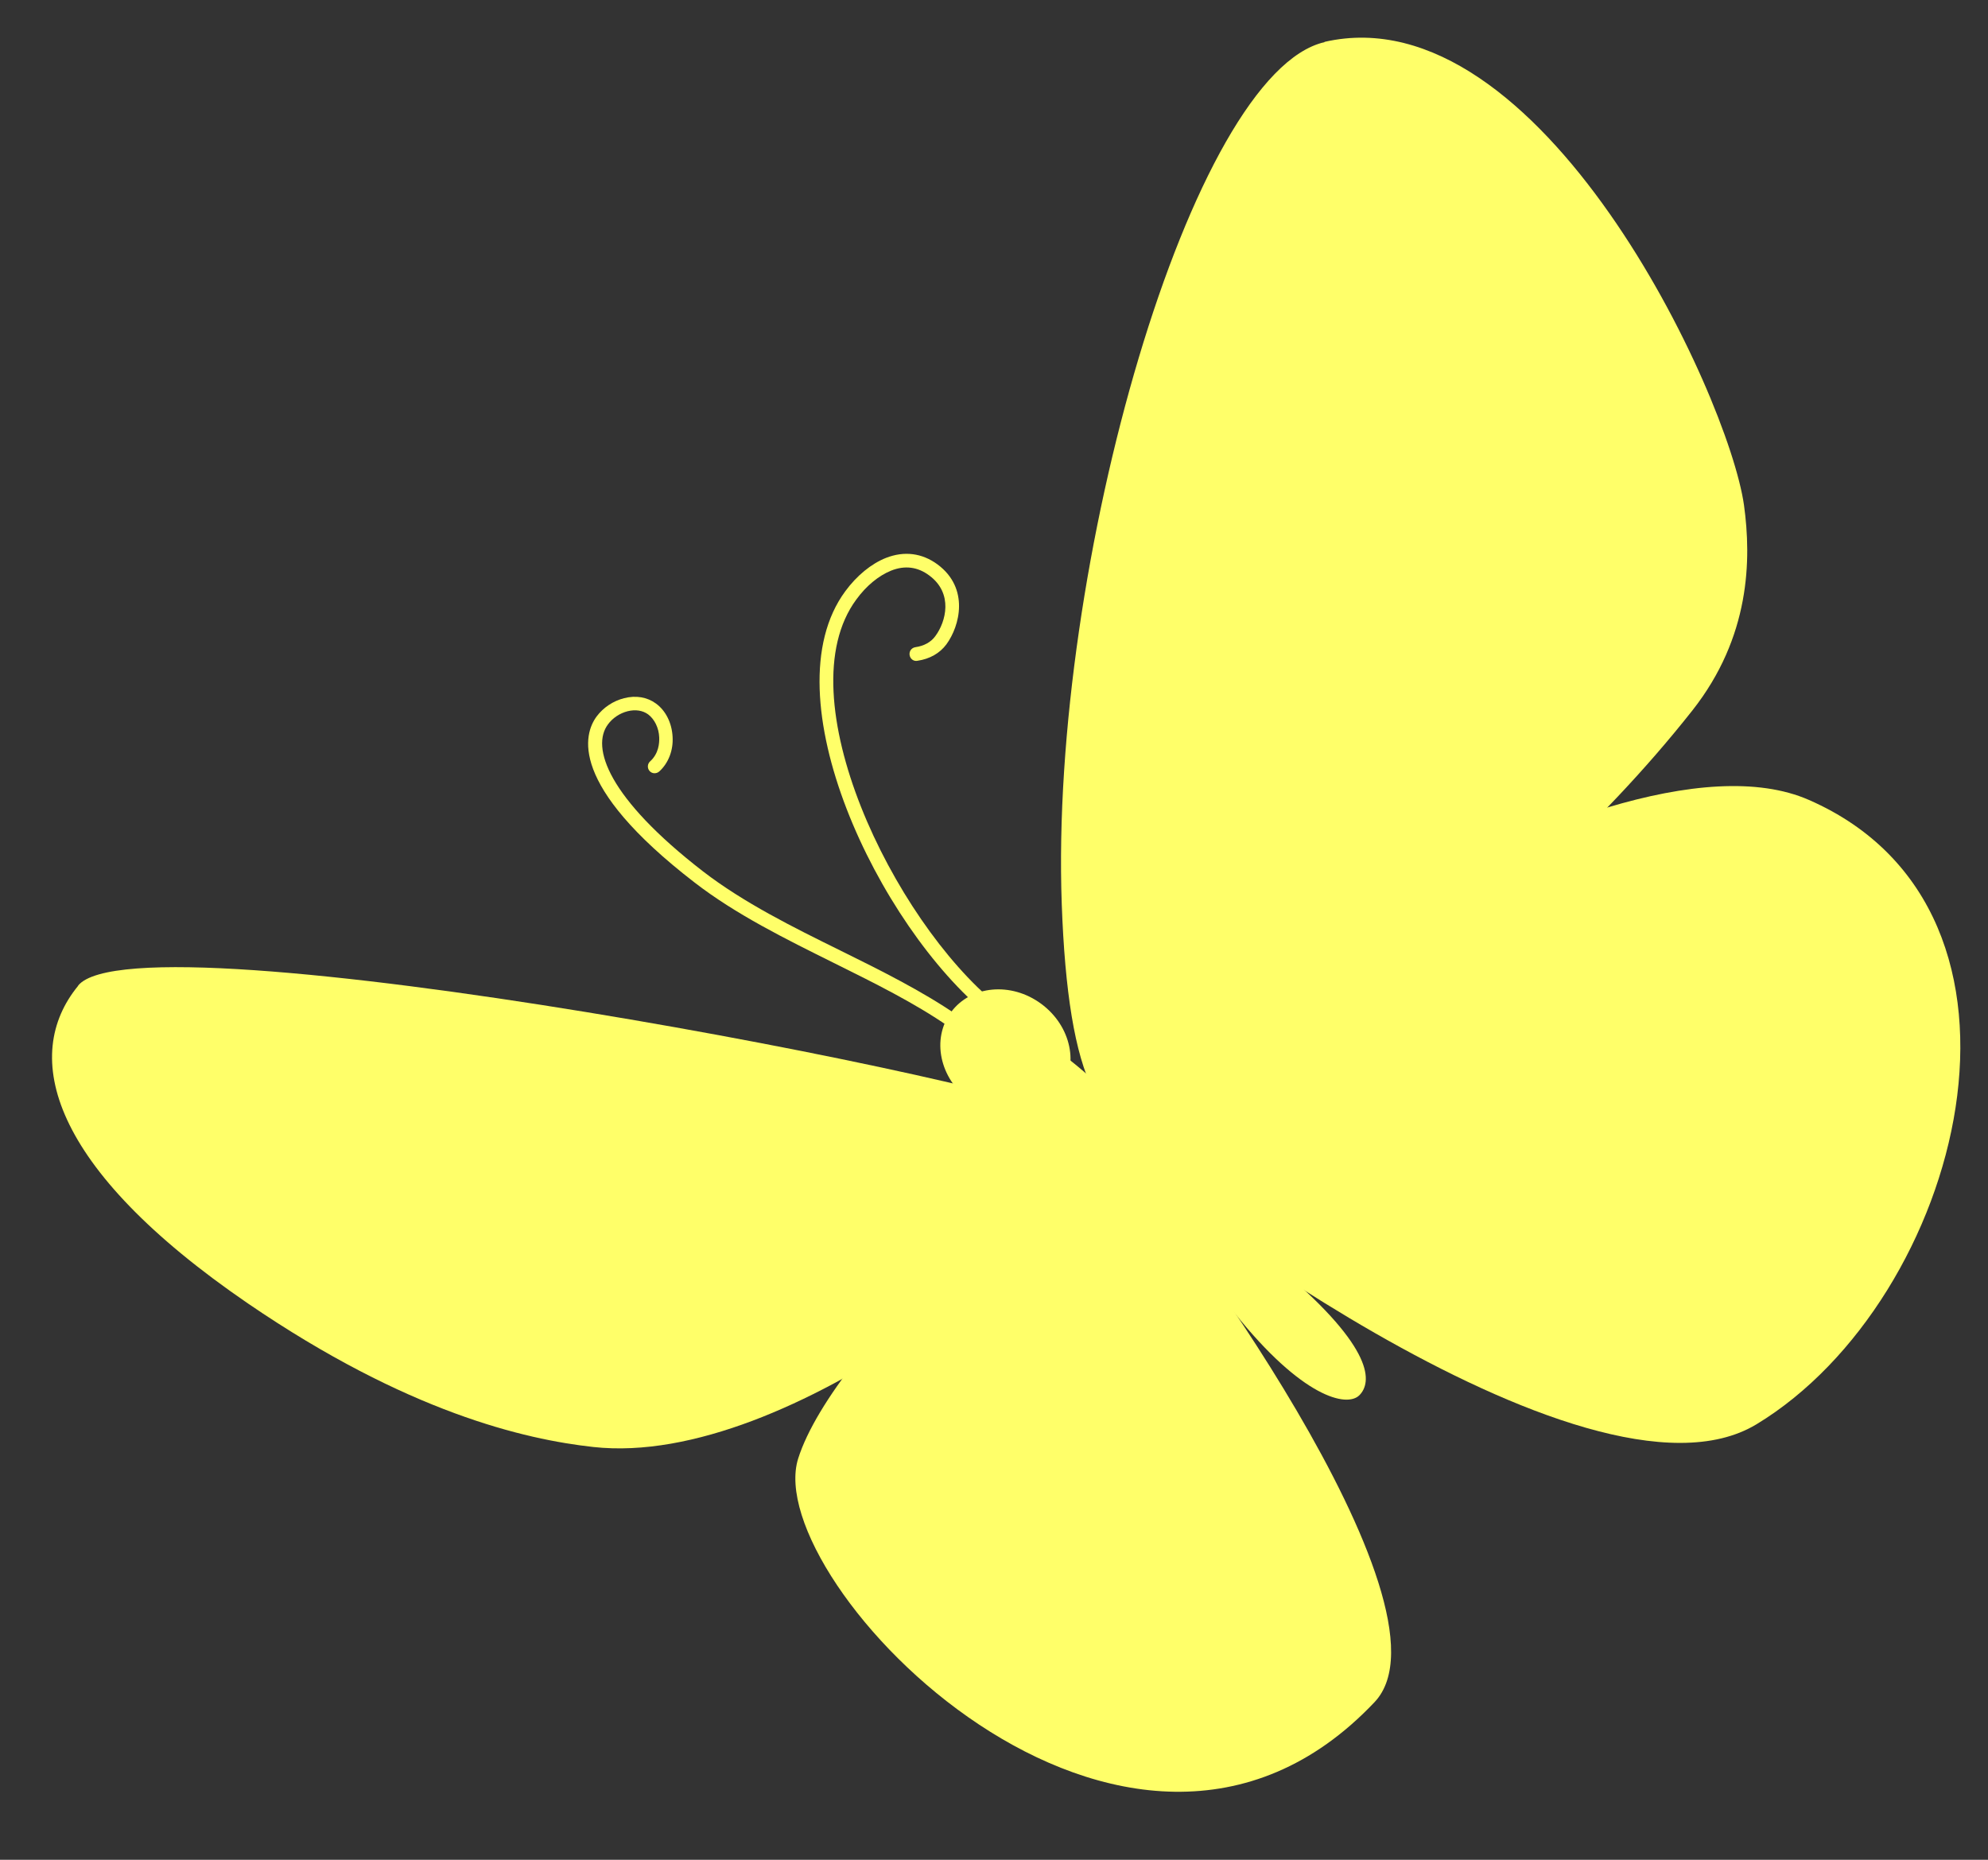
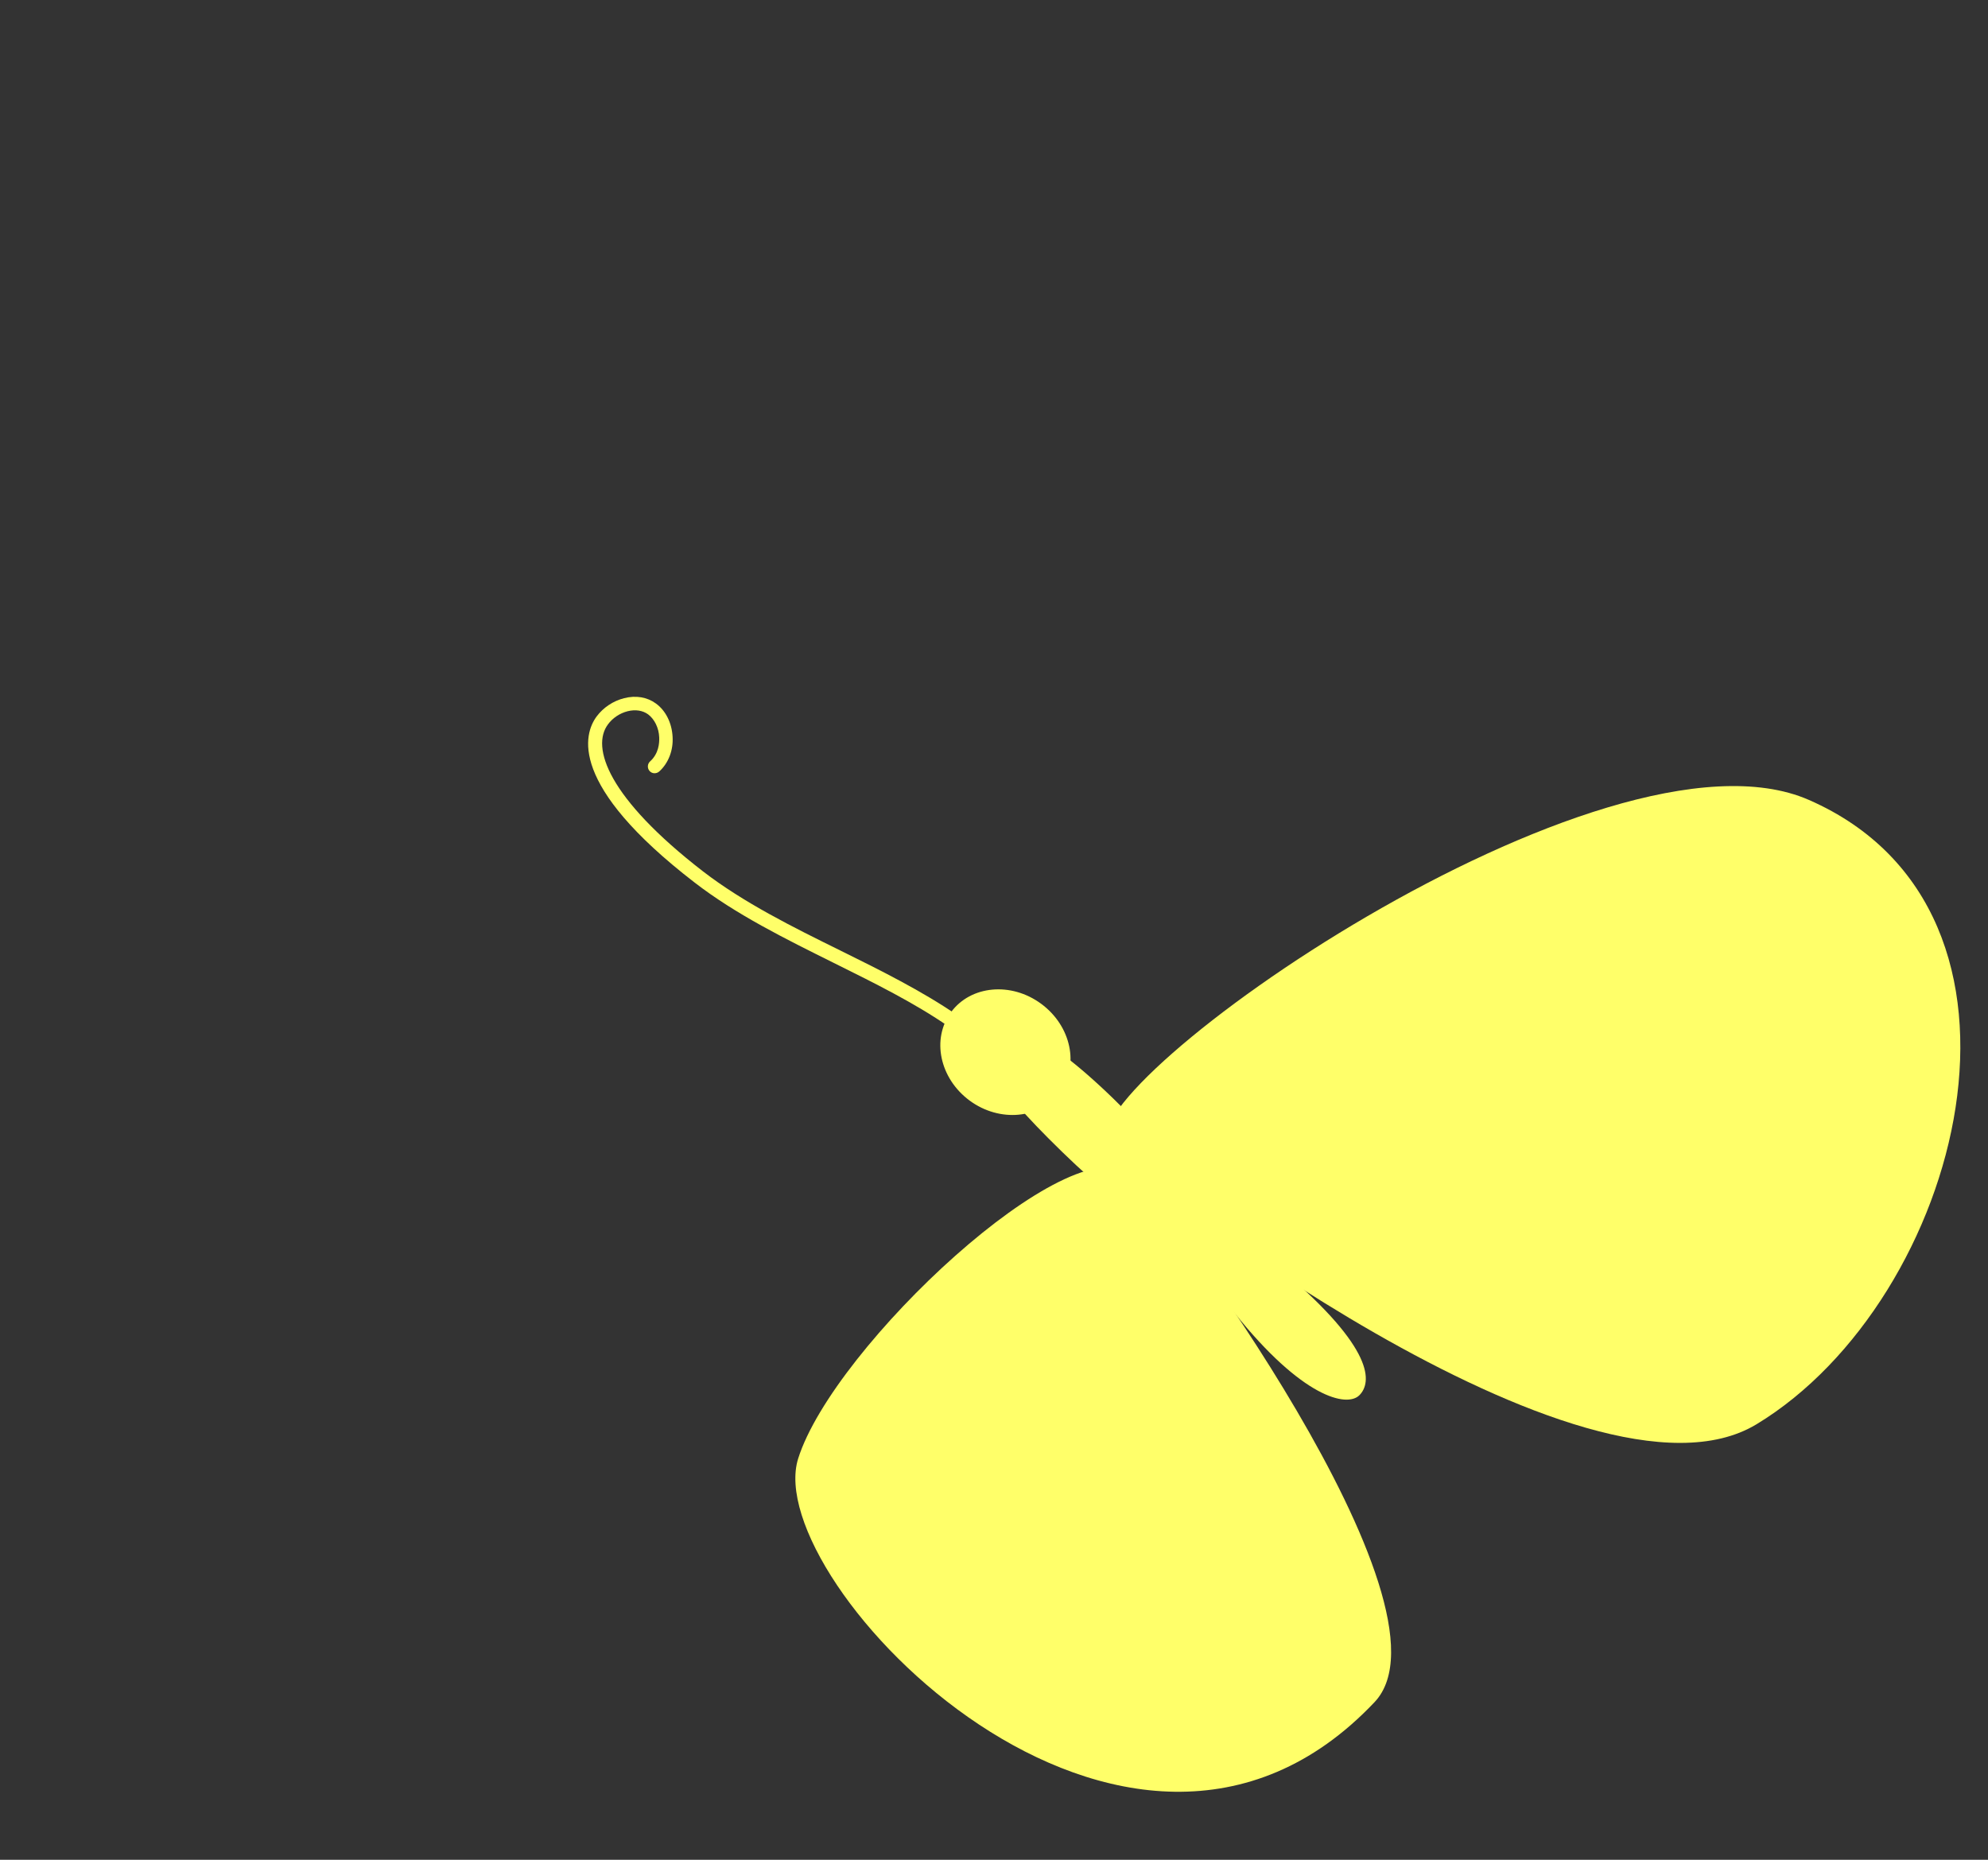
<svg xmlns="http://www.w3.org/2000/svg" width="62" height="58" viewBox="0 0 62 58" fill="none">
  <rect x="0" y="0" width="62" height="58" fill="#333333" stroke="none" />
  <path d="M42.869 53.083C45.684 50.103 36.097 37.295 35.279 36.622C33.401 35.067 25.994 41.994 24.893 45.486C23.685 49.319 35.149 61.246 42.869 53.083Z" fill="#FFFF69" />
-   <path d="M2.437 30.736C4.349 28.409 32.271 33.838 33.861 35.014C34.714 35.641 34.282 35.678 34.039 36.457C33.476 38.241 24.695 45.808 18.504 45.127C16.356 44.89 12.703 44.043 7.742 40.657C1.534 36.411 0.654 32.915 2.438 30.743L2.437 30.736Z" fill="#FFFF69" />
  <path d="M54.781 44.418C49.477 47.629 35.095 36.532 34.548 35.685C33.385 33.851 50.008 22.138 56.417 24.948C64.388 28.443 61.183 40.54 54.781 44.418Z" fill="#FFFF69" />
-   <path d="M41.309 1.314C37.172 2.263 32.732 17.633 33.113 28.195C33.309 33.644 34.334 35.954 36.679 35.025C38.543 34.285 46.883 29.627 52.78 22.157C54.588 19.864 54.624 17.449 54.39 15.753C53.904 12.303 48.051 -0.237 41.308 1.306L41.309 1.314Z" fill="#FFFF69" />
  <path d="M35.455 36.519C35.065 36.914 36.941 38.991 38.501 40.946C40.606 43.583 42.007 43.906 42.397 43.511C42.787 43.116 42.876 42.074 40.017 39.643C37.817 37.779 35.845 36.116 35.455 36.519Z" fill="#FFFF69" />
  <path d="M30.774 32.21C30.329 32.667 30.76 33.623 33.131 35.929C35.502 38.236 36.24 38.202 36.686 37.745C37.135 37.288 37.109 36.586 34.739 34.279C32.368 31.973 31.223 31.753 30.774 32.21Z" fill="#FFFF69" />
  <path d="M32.471 31.305C33.409 31.996 33.67 33.227 33.05 34.064C32.434 34.894 31.176 35.014 30.238 34.322C29.304 33.631 29.043 32.4 29.662 31.563C30.275 30.733 31.533 30.613 32.471 31.305Z" fill="#FFFF69" />
  <path d="M29.729 32.04C29.797 32.037 29.857 32.006 29.899 31.952C29.964 31.852 29.945 31.726 29.845 31.655C28.746 30.902 27.46 30.261 26.203 29.641C24.719 28.91 23.191 28.15 21.929 27.179C18.945 24.872 18.433 23.299 18.96 22.592C19.104 22.393 19.33 22.243 19.573 22.181C19.82 22.12 20.045 22.157 20.212 22.278C20.412 22.428 20.548 22.7 20.559 22.998C20.565 23.17 20.548 23.499 20.272 23.748C20.188 23.826 20.182 23.961 20.261 24.048C20.34 24.134 20.473 24.137 20.561 24.059C20.851 23.795 21.002 23.393 20.976 22.976C20.954 22.55 20.763 22.161 20.456 21.94C20.185 21.741 19.833 21.679 19.461 21.775C19.121 21.861 18.815 22.067 18.608 22.343C18.209 22.881 17.703 24.469 21.656 27.518C22.948 28.518 24.502 29.284 26.001 30.029C27.294 30.67 28.514 31.276 29.587 32.015C29.624 32.044 29.672 32.057 29.715 32.056L29.729 32.04Z" fill="#FFFF69" />
-   <path d="M30.957 31.704C31.019 31.702 31.076 31.677 31.12 31.623C31.193 31.531 31.181 31.397 31.088 31.326C27.861 28.699 24.474 21.713 26.707 18.695C27.02 18.266 27.405 17.953 27.789 17.797C28.216 17.625 28.622 17.677 28.982 17.948C29.734 18.504 29.506 19.387 29.169 19.84C29.035 20.024 28.823 20.144 28.547 20.184C28.428 20.203 28.349 20.31 28.368 20.43C28.387 20.548 28.494 20.634 28.616 20.607C29 20.549 29.308 20.373 29.514 20.097C29.937 19.521 30.237 18.344 29.24 17.603C28.755 17.246 28.2 17.177 27.631 17.399C27.175 17.58 26.723 17.948 26.362 18.439C23.961 21.694 27.388 28.873 30.815 31.657C30.852 31.693 30.907 31.706 30.957 31.704Z" fill="#FFFF69" />
</svg>